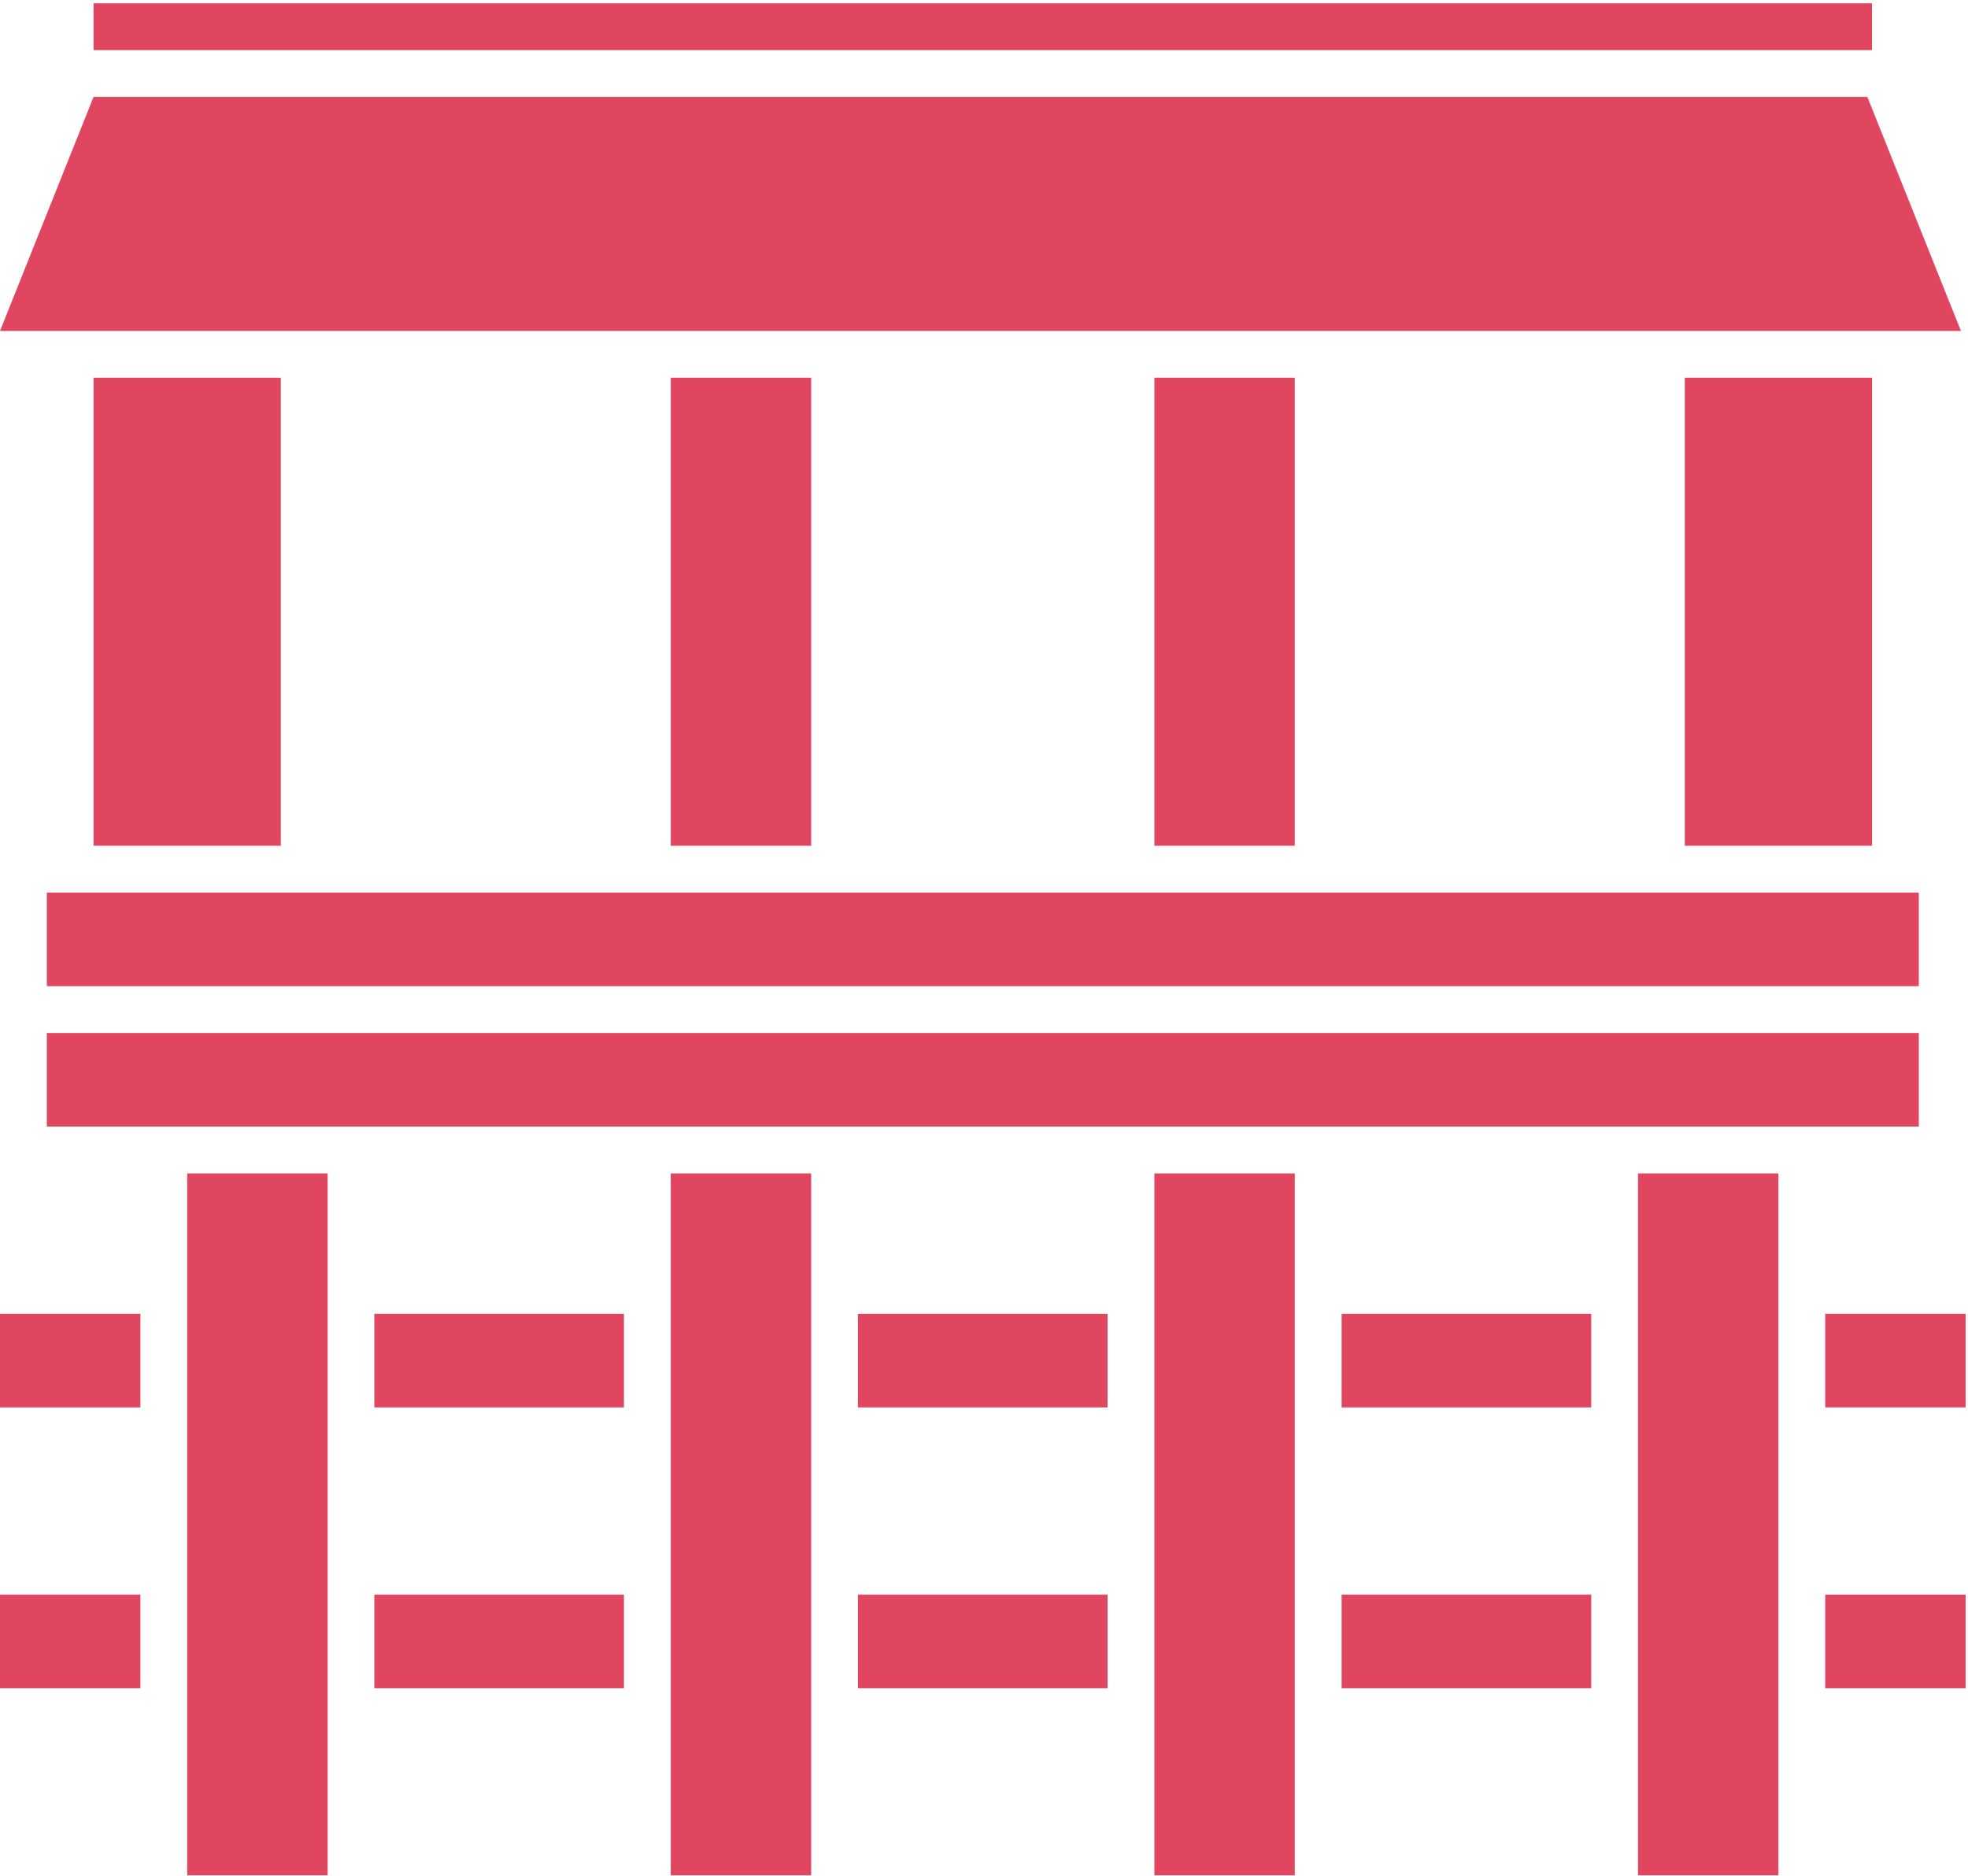
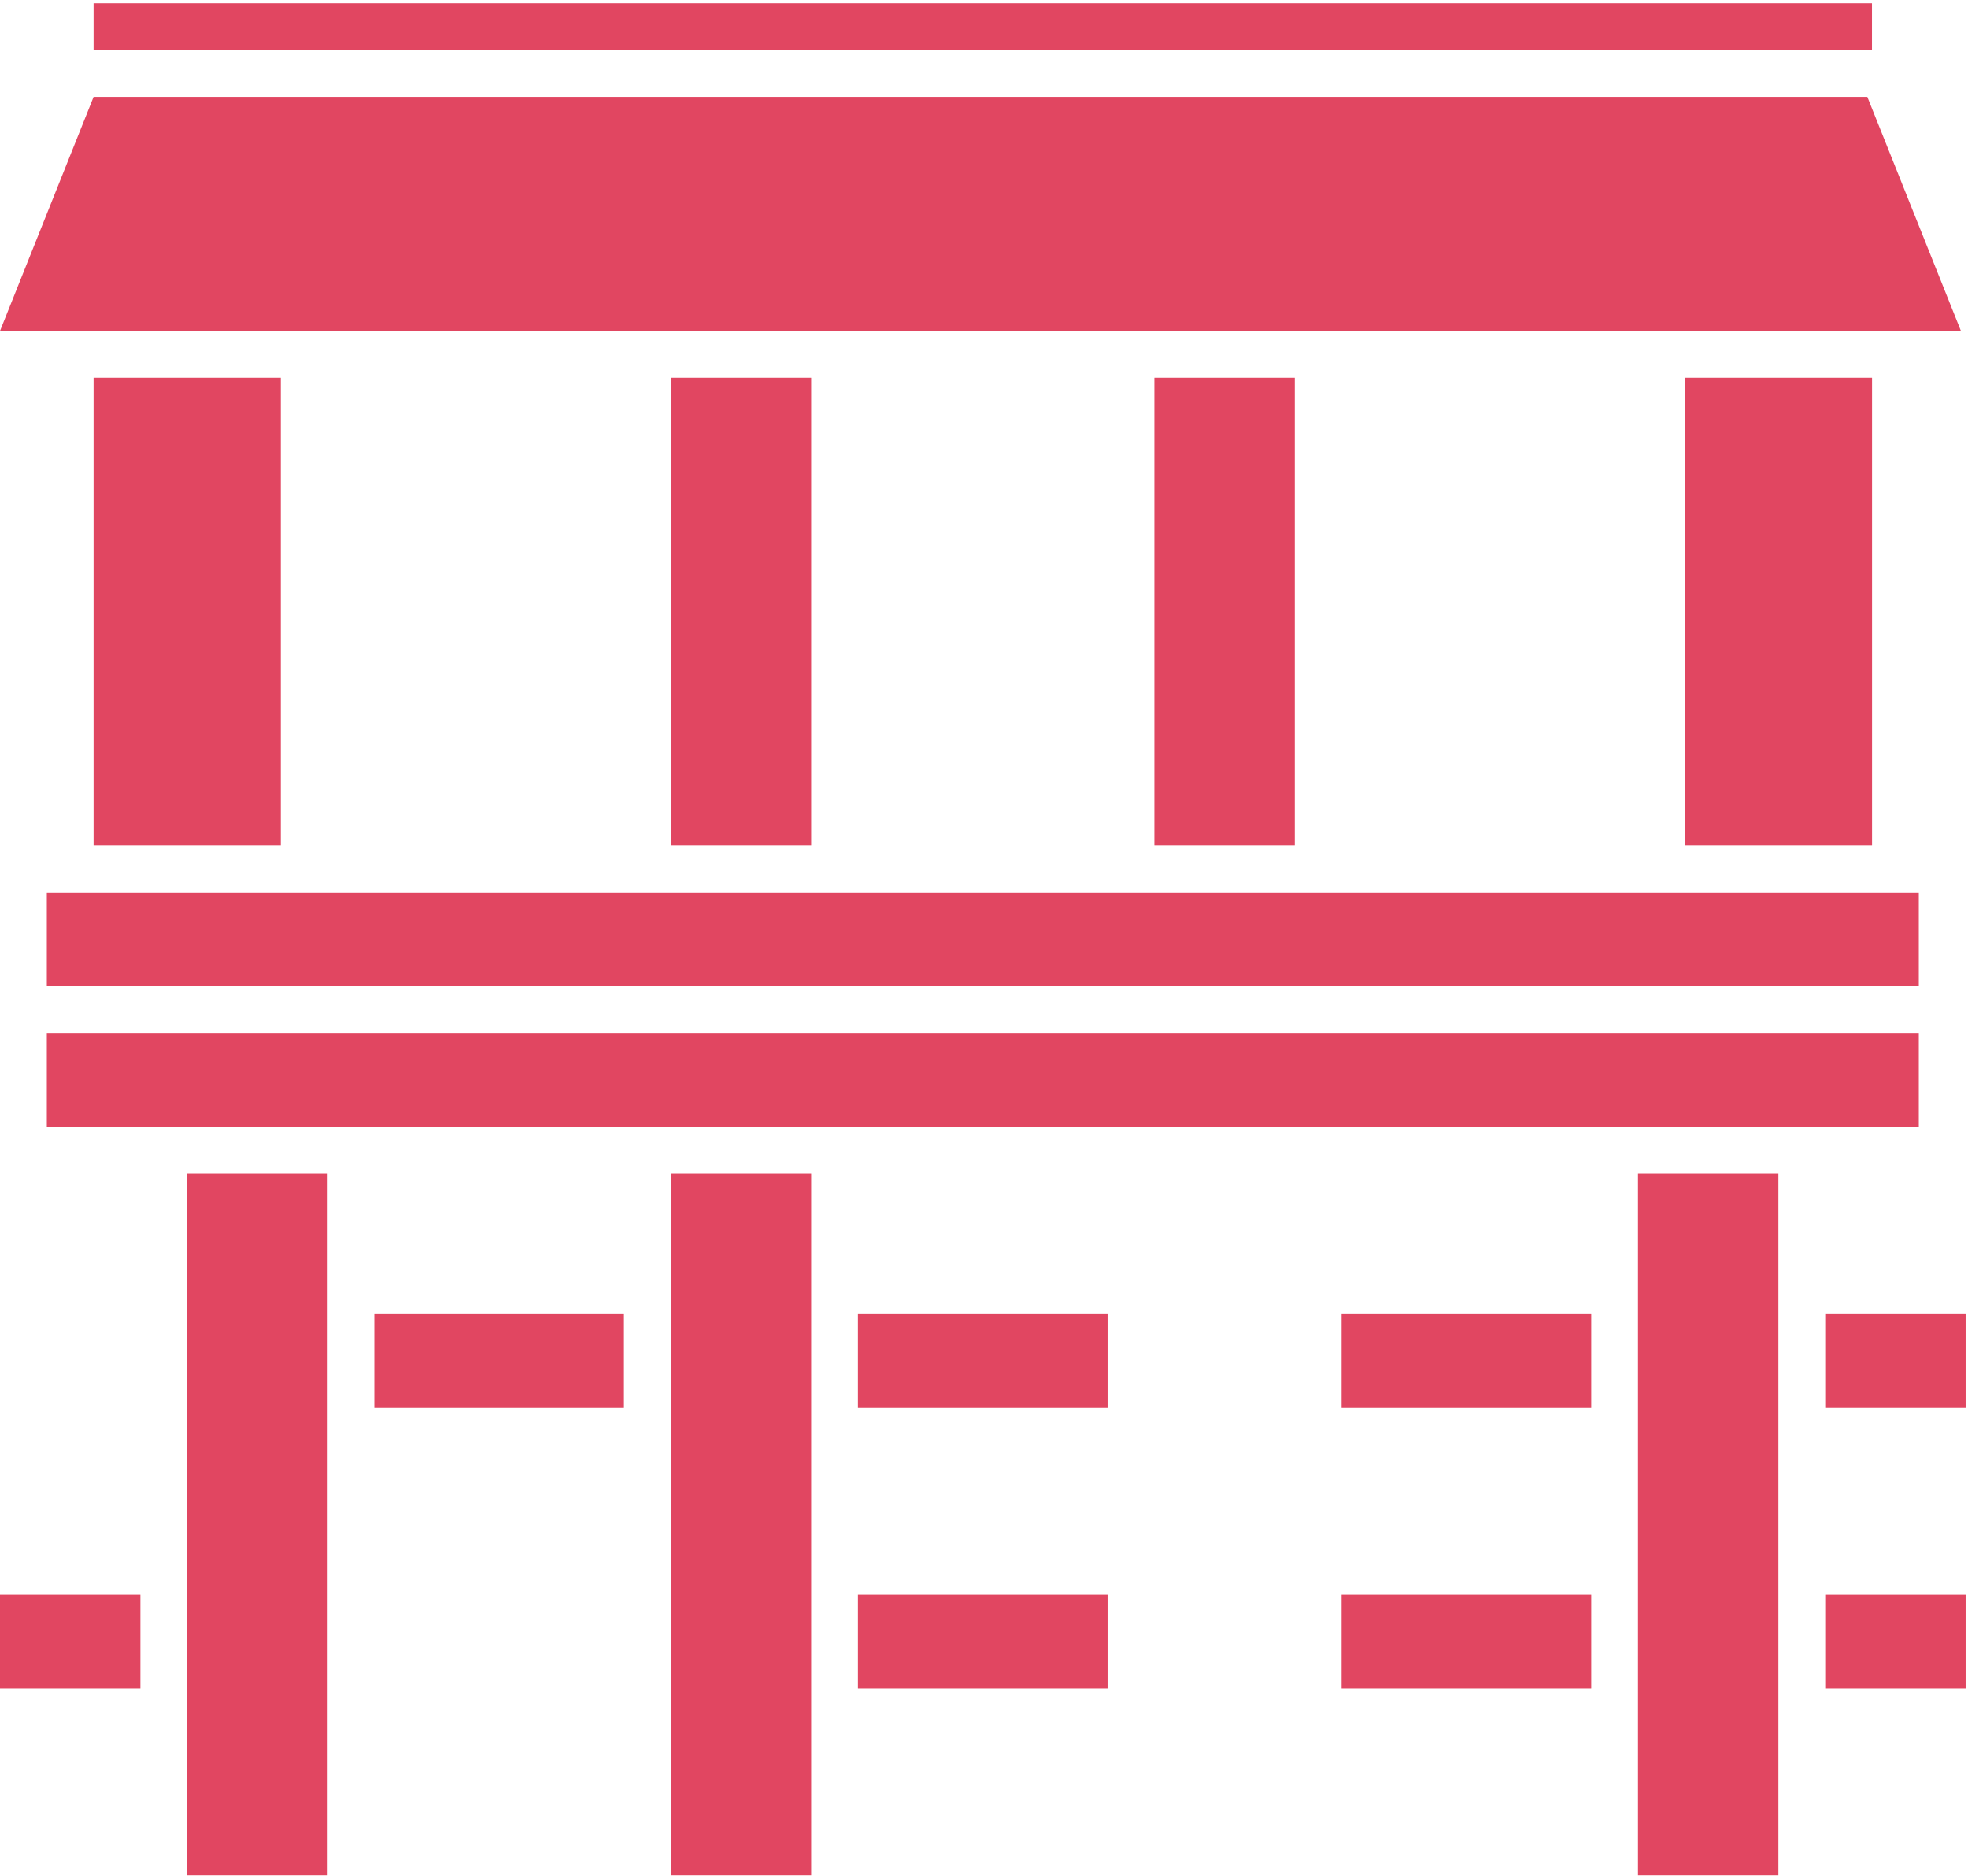
<svg xmlns="http://www.w3.org/2000/svg" width="298" height="284" viewBox="0 0 298 284" fill="none">
  <g clip-path="url(#clip0_1_1811)">
    <path d="M290.55 156.41H7.09V170.58H290.55V156.41Z" fill="#E14661" />
    <path d="M290.55 135.15H7.09V149.32H290.55V135.15Z" fill="#E14661" />
    <path d="M42.52 57.19H14.17V128.06H42.52V57.19Z" fill="#E14661" />
-     <path d="M196.06 177.67H174.8V283.97H196.06V177.67Z" fill="#E14661" />
    <path d="M297.64 198.93H276.38V213.1H297.64V198.93Z" fill="#E14661" />
    <path d="M297.64 241.45H276.38V255.62H297.64V241.45Z" fill="#E14661" />
    <path d="M240.95 198.93H203.15V213.1H240.95V198.93Z" fill="#E14661" />
    <path d="M240.95 241.45H203.15V255.62H240.95V241.45Z" fill="#E14661" />
    <path d="M167.71 198.93H129.91V213.1H167.71V198.93Z" fill="#E14661" />
    <path d="M167.71 241.45H129.91V255.62H167.71V241.45Z" fill="#E14661" />
    <path d="M94.48 198.93H56.68V213.1H94.48V198.93Z" fill="#E14661" />
-     <path d="M94.48 241.45H56.68V255.62H94.48V241.45Z" fill="#E14661" />
    <path d="M122.83 177.67H101.57V283.97H122.83V177.67Z" fill="#E14661" />
    <path d="M196.06 57.19H174.8V128.06H196.06V57.19Z" fill="#E14661" />
    <path d="M122.83 57.19H101.57V128.06H122.83V57.19Z" fill="#E14661" />
    <path d="M283.47 57.19H255.12V128.06H283.47V57.19Z" fill="#E14661" />
    <path d="M269.29 177.67H248.03V283.97H269.29V177.67Z" fill="#E14661" />
-     <path d="M21.26 198.93H0V213.1H21.26V198.93Z" fill="#E14661" />
    <path d="M21.26 241.45H0V255.62H21.26V241.45Z" fill="#E14661" />
    <path d="M49.61 177.67H28.35V283.97H49.61V177.67Z" fill="#E14661" />
    <path d="M282.76 14.67H14.17L0 50.11H296.93L282.76 14.67Z" fill="#E14661" />
    <path d="M283.46 0.5H14.17V7.59H283.46V0.5Z" fill="#E14661" />
  </g>
  <defs>
    <clipPath id="clip0_1_1811">
      <rect width="297.64" height="283.46" fill="white" transform="translate(0 0.5)" />
    </clipPath>
  </defs>
</svg>